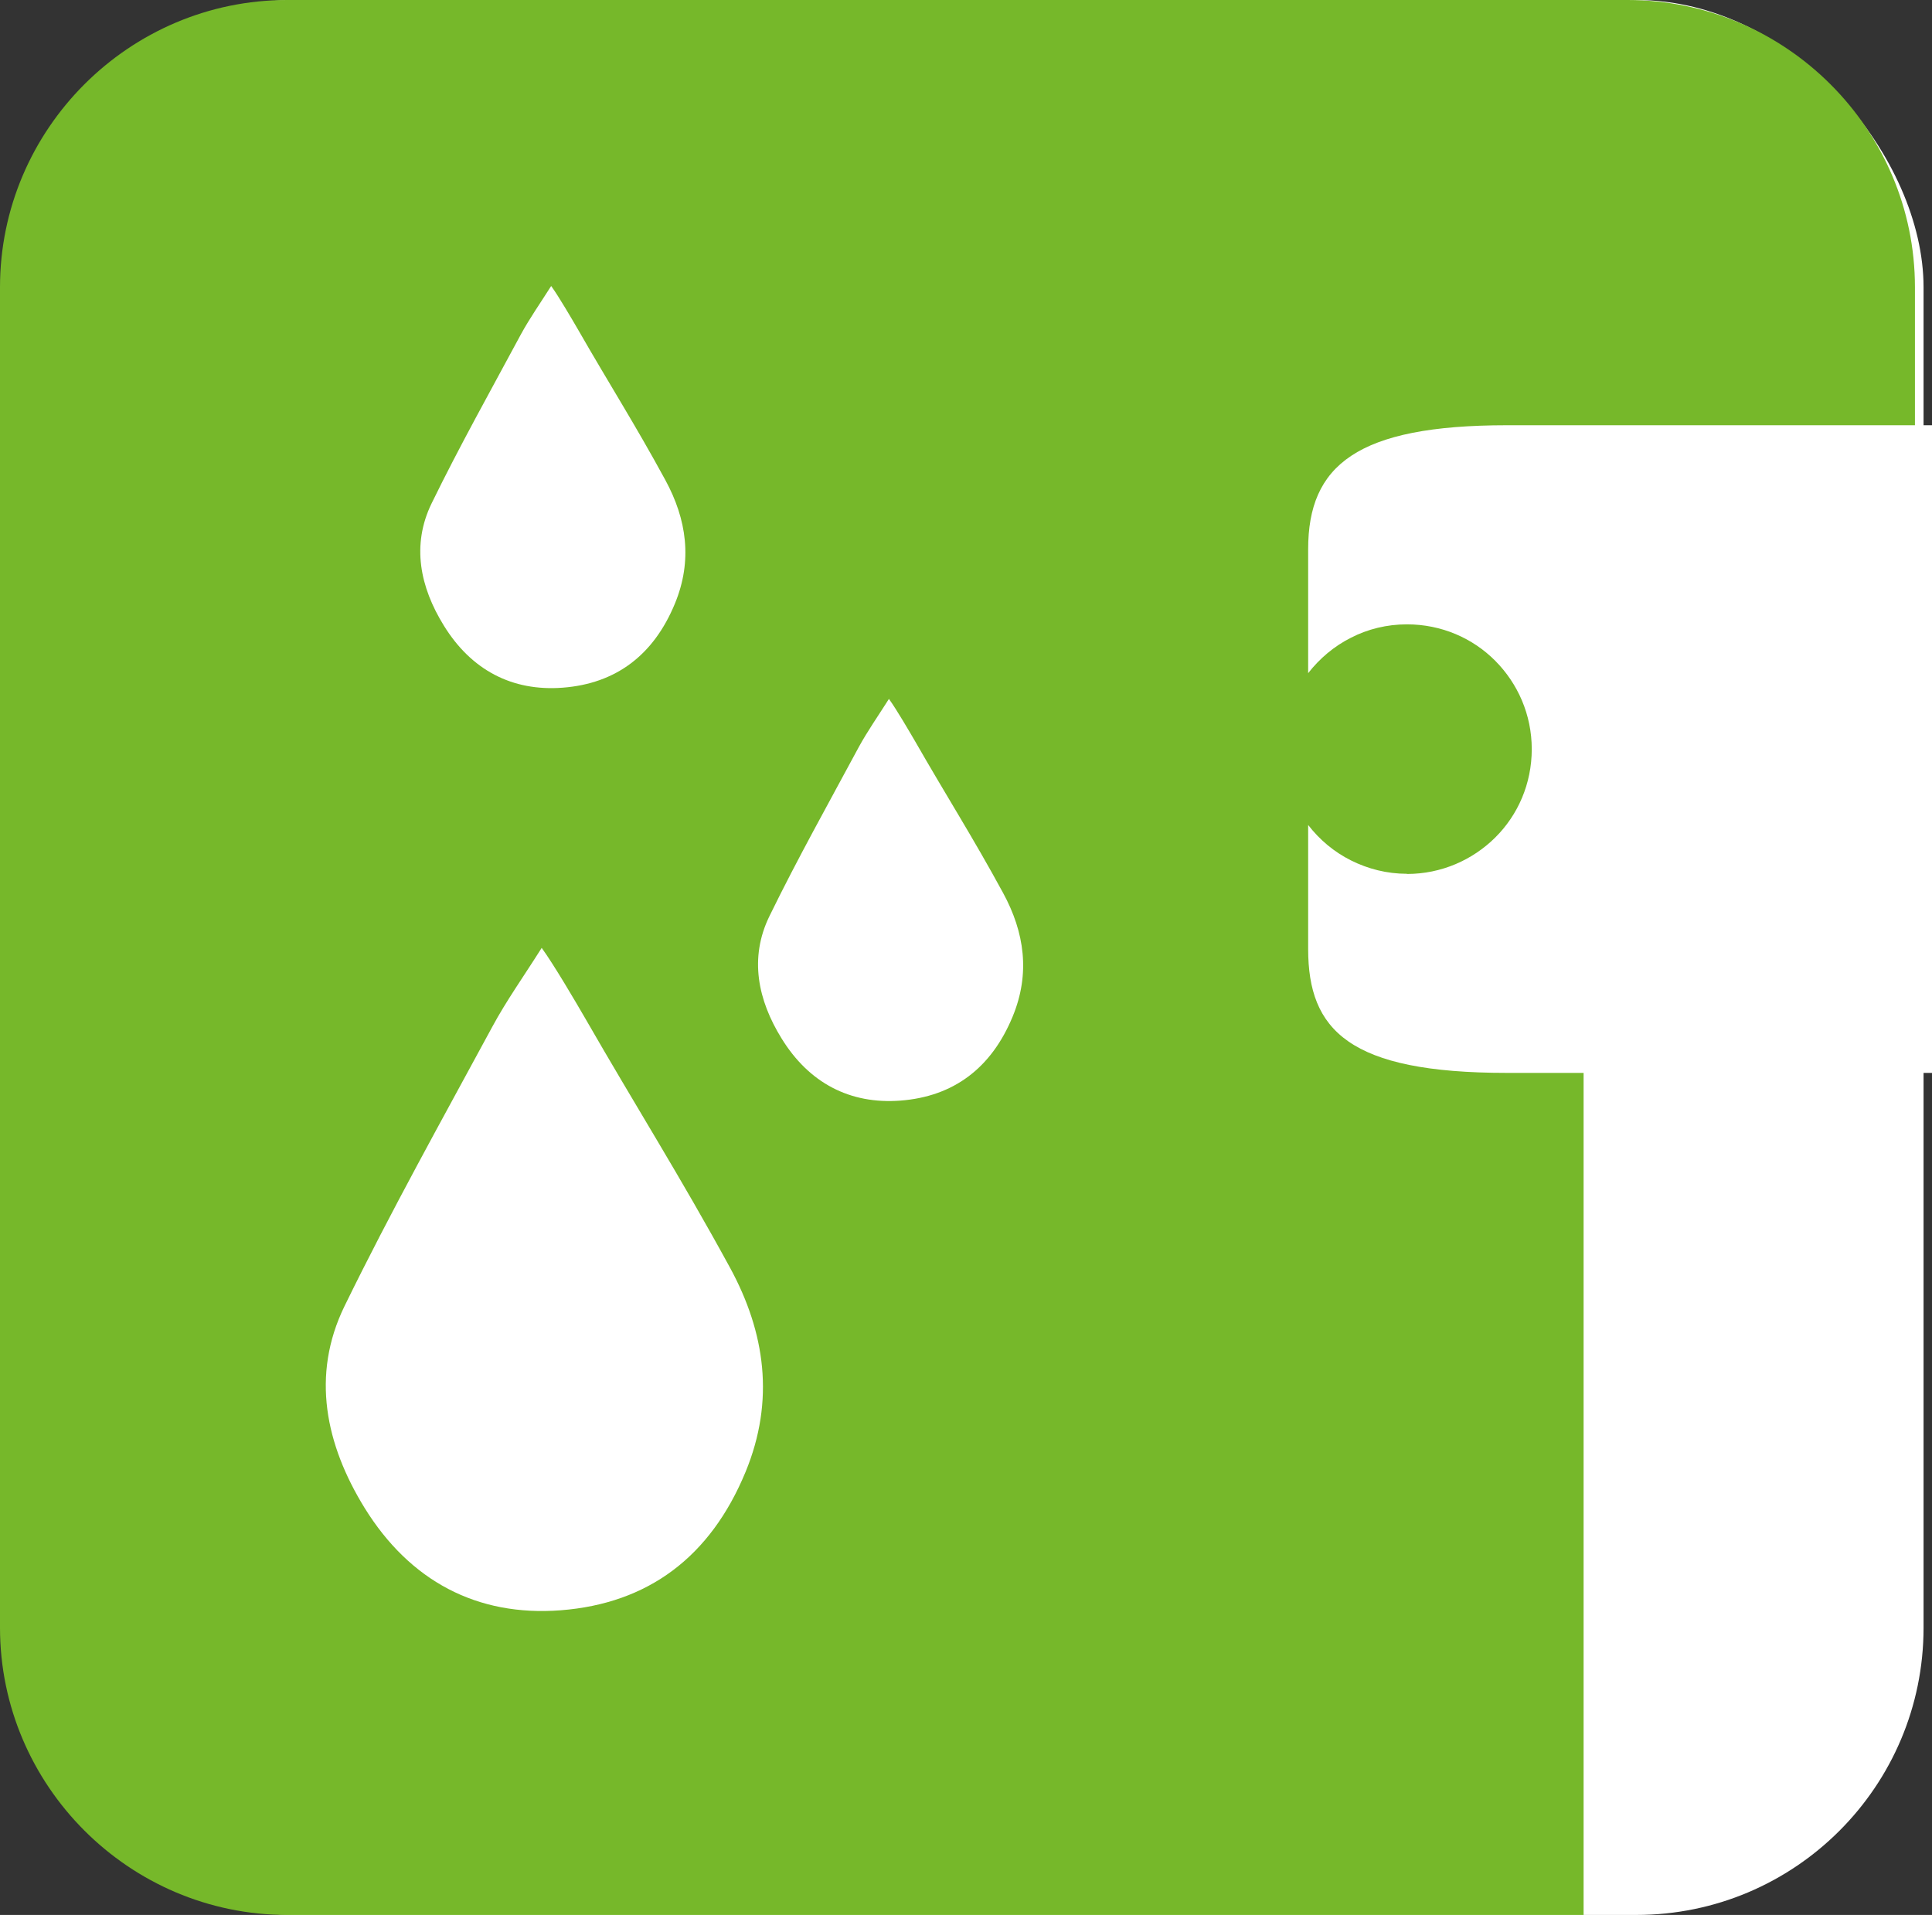
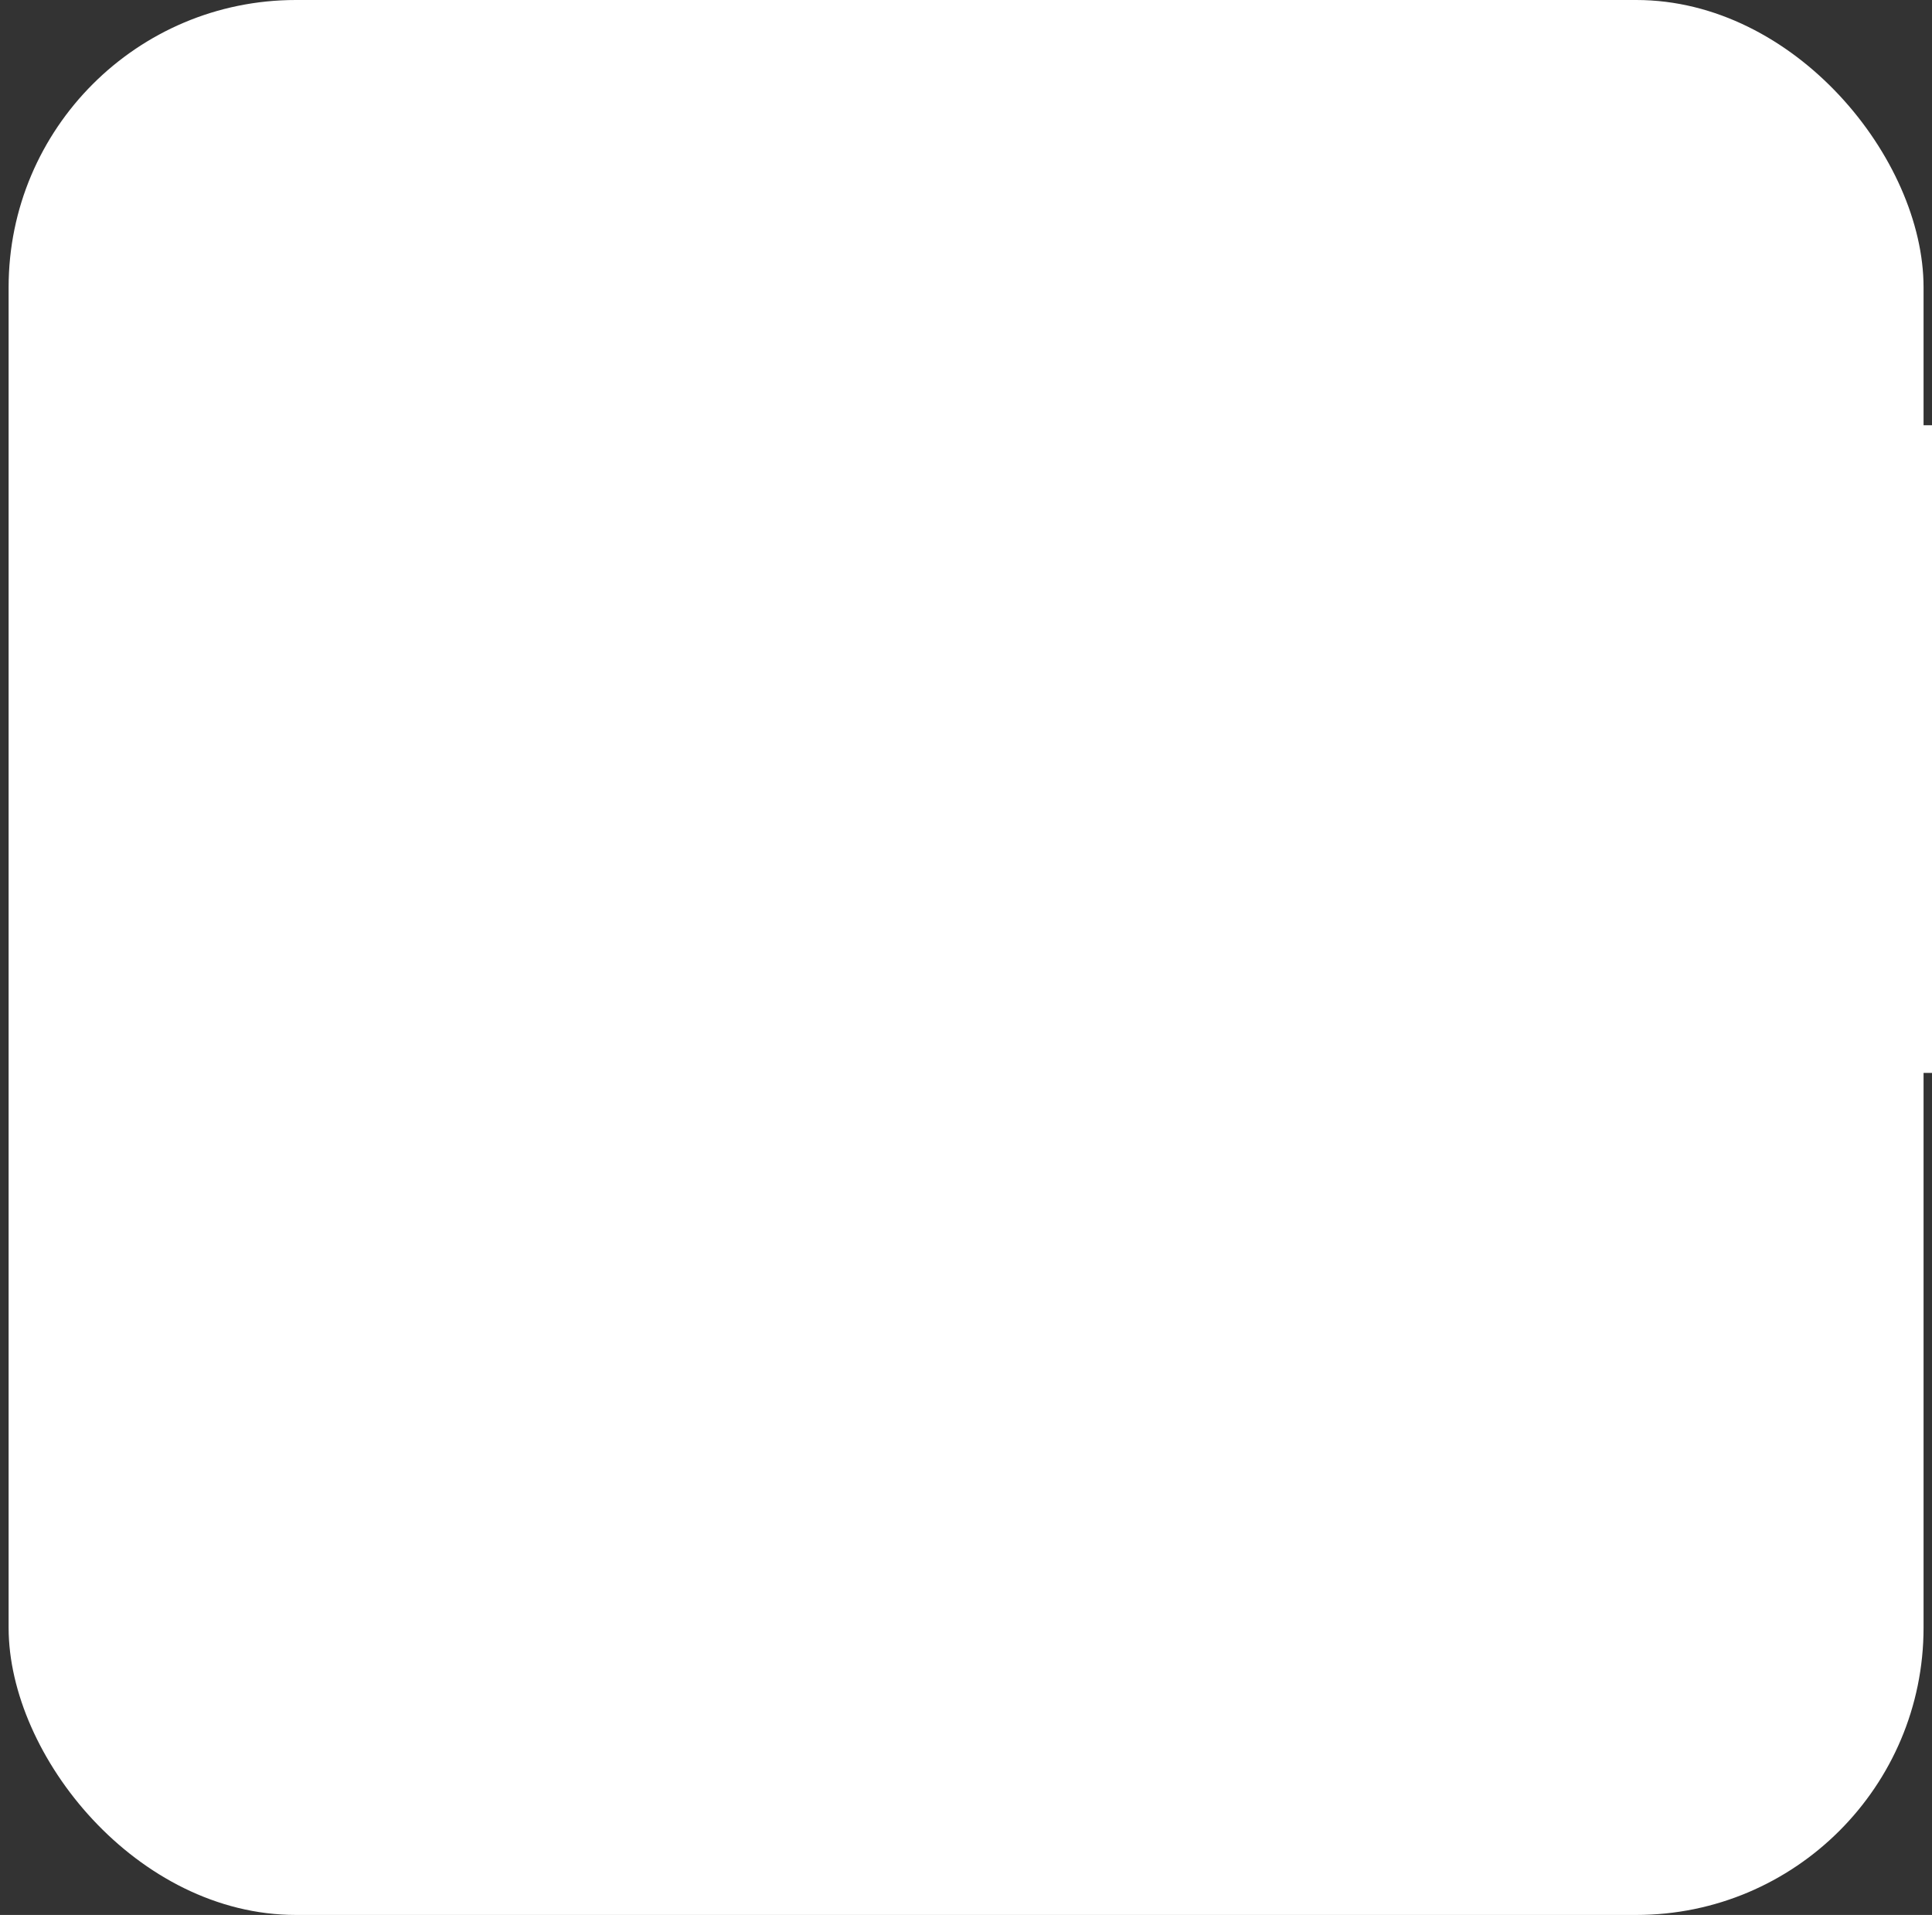
<svg xmlns="http://www.w3.org/2000/svg" id="b" data-name="Layer 2" viewBox="0 0 114.4 113.39">
  <rect x="0" y="0" width="114.4" height="113.39" fill="#333333" stroke="none" />
  <defs>
    <style> .e { fill: #76b82a; } .e, .f { stroke-width: 0px; } .f { fill: #fff; } </style>
  </defs>
  <g id="c" data-name="Lag 1">
    <g id="d" data-name="Wet paint">
      <rect class="f" x=".51" width="113.39" height="113.39" rx="17.01" ry="17.01" />
-       <path class="e" d="m93.77,57h19.62V17.01C113.39,7.65,105.73,0,96.38,0H17.01C7.65,0,0,7.65,0,17.01v79.37c0,9.35,7.65,17.01,17.01,17.01h76.76v-56.39Z" />
      <path class="f" d="m83.31,51.75c2.04,0,3.89-.83,5.23-2.16s2.16-3.18,2.16-5.23-.83-3.89-2.16-5.23-3.18-2.16-5.23-2.16c-1.19,0-2.32.28-3.31.79-1,.5-1.86,1.23-2.54,2.1v-7.34c0-4.96,2.88-7.34,11.77-7.34h25.17v38.35h-25.17c-9.35,0-11.77-2.53-11.77-7.34v-7.34c.68.88,1.54,1.6,2.54,2.1,1,.5,2.12.79,3.31.79Z" />
      <g>
        <g>
-           <path class="f" d="m52.64,41.39c.45.62,1.24,1.98,1.55,2.51,1.88,3.28,3.4,5.65,5.21,8.98,1.26,2.32,1.62,4.76.56,7.32-1.26,3.05-3.5,4.73-6.64,4.97-3,.23-5.42-1.05-7.04-3.68-1.4-2.26-1.93-4.76-.72-7.24,1.66-3.4,3.51-6.7,5.3-10.03.51-.93,1.12-1.8,1.78-2.84Z" />
          <path class="f" d="m32.07,56.12c.74,1.02,2.05,3.26,2.56,4.14,3.11,5.41,5.61,9.33,8.6,14.81,2.08,3.83,2.66,7.85.92,12.08-2.08,5.04-5.77,7.8-10.95,8.2-4.95.38-8.93-1.73-11.61-6.06-2.3-3.73-3.19-7.85-1.19-11.95,2.74-5.61,5.78-11.05,8.75-16.54.83-1.54,1.85-2.97,2.93-4.68Z" />
        </g>
-         <path class="f" d="m32.64,16.94c.45.62,1.24,1.98,1.55,2.51,1.88,3.28,3.4,5.65,5.21,8.98,1.26,2.32,1.62,4.76.56,7.32-1.26,3.05-3.5,4.73-6.64,4.97-3,.23-5.42-1.05-7.04-3.68-1.4-2.26-1.93-4.76-.72-7.24,1.66-3.4,3.51-6.7,5.3-10.03.51-.93,1.12-1.8,1.78-2.84Z" />
      </g>
    </g>
  </g>
</svg>